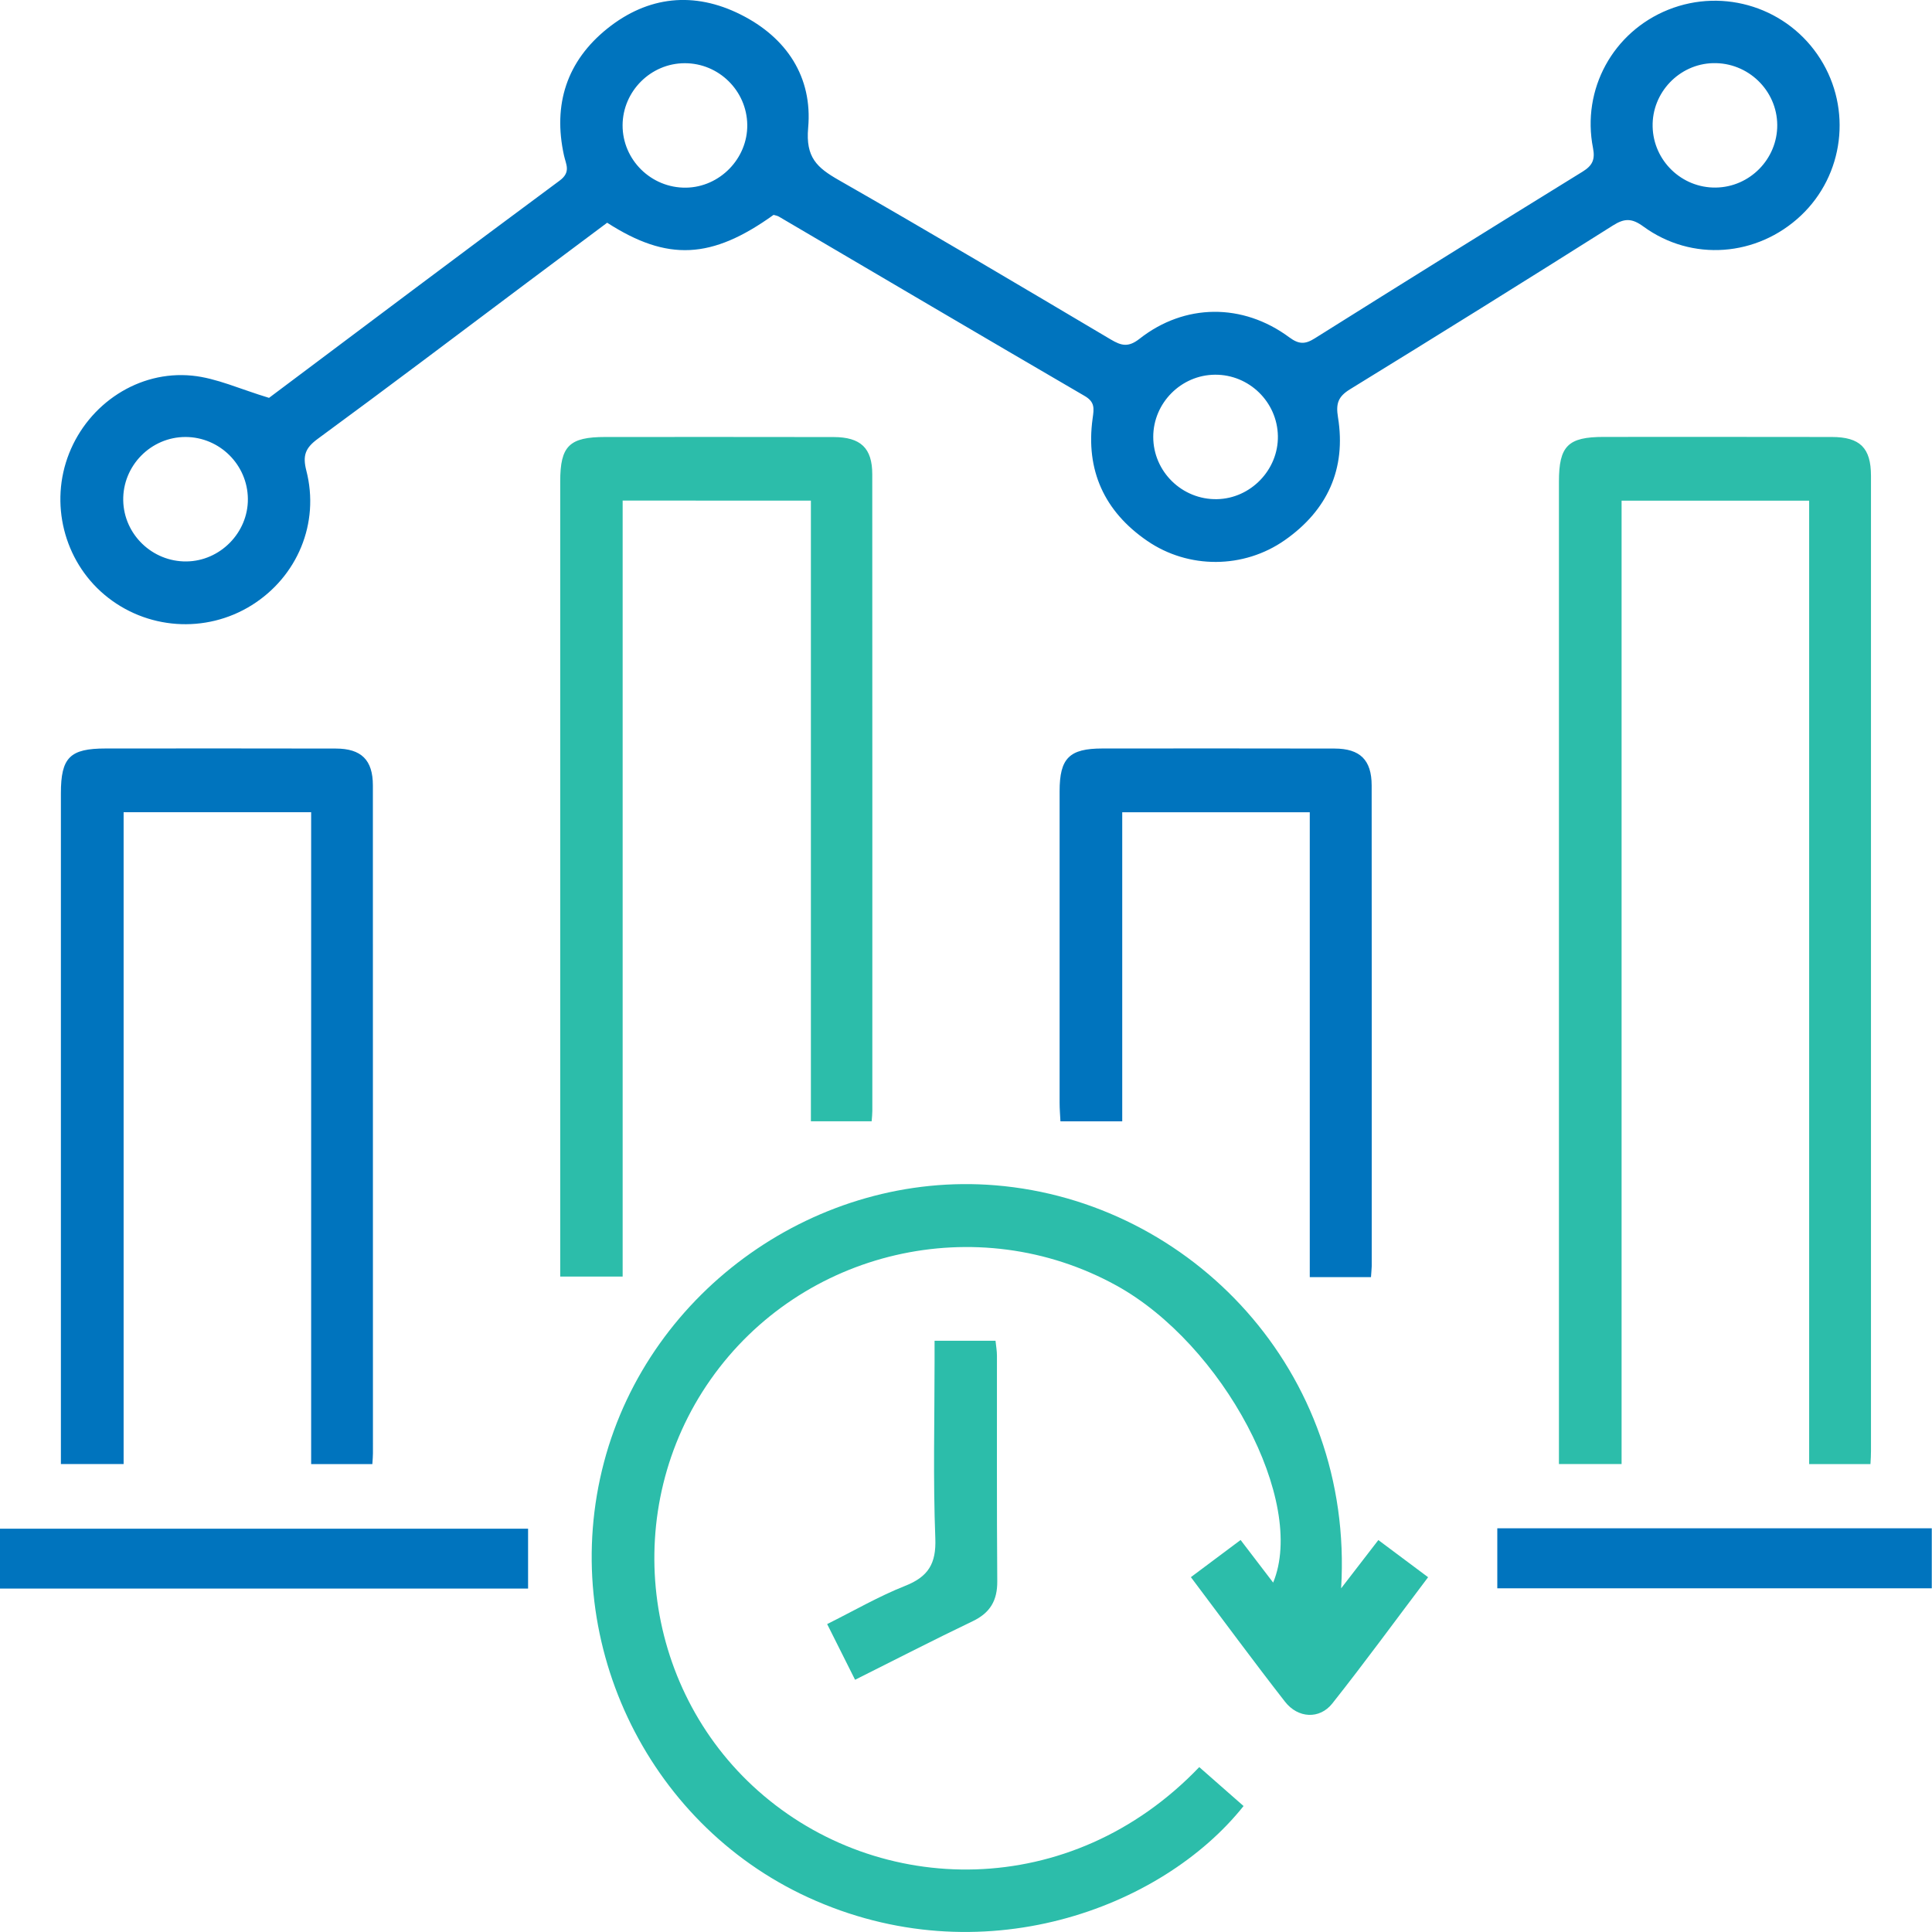
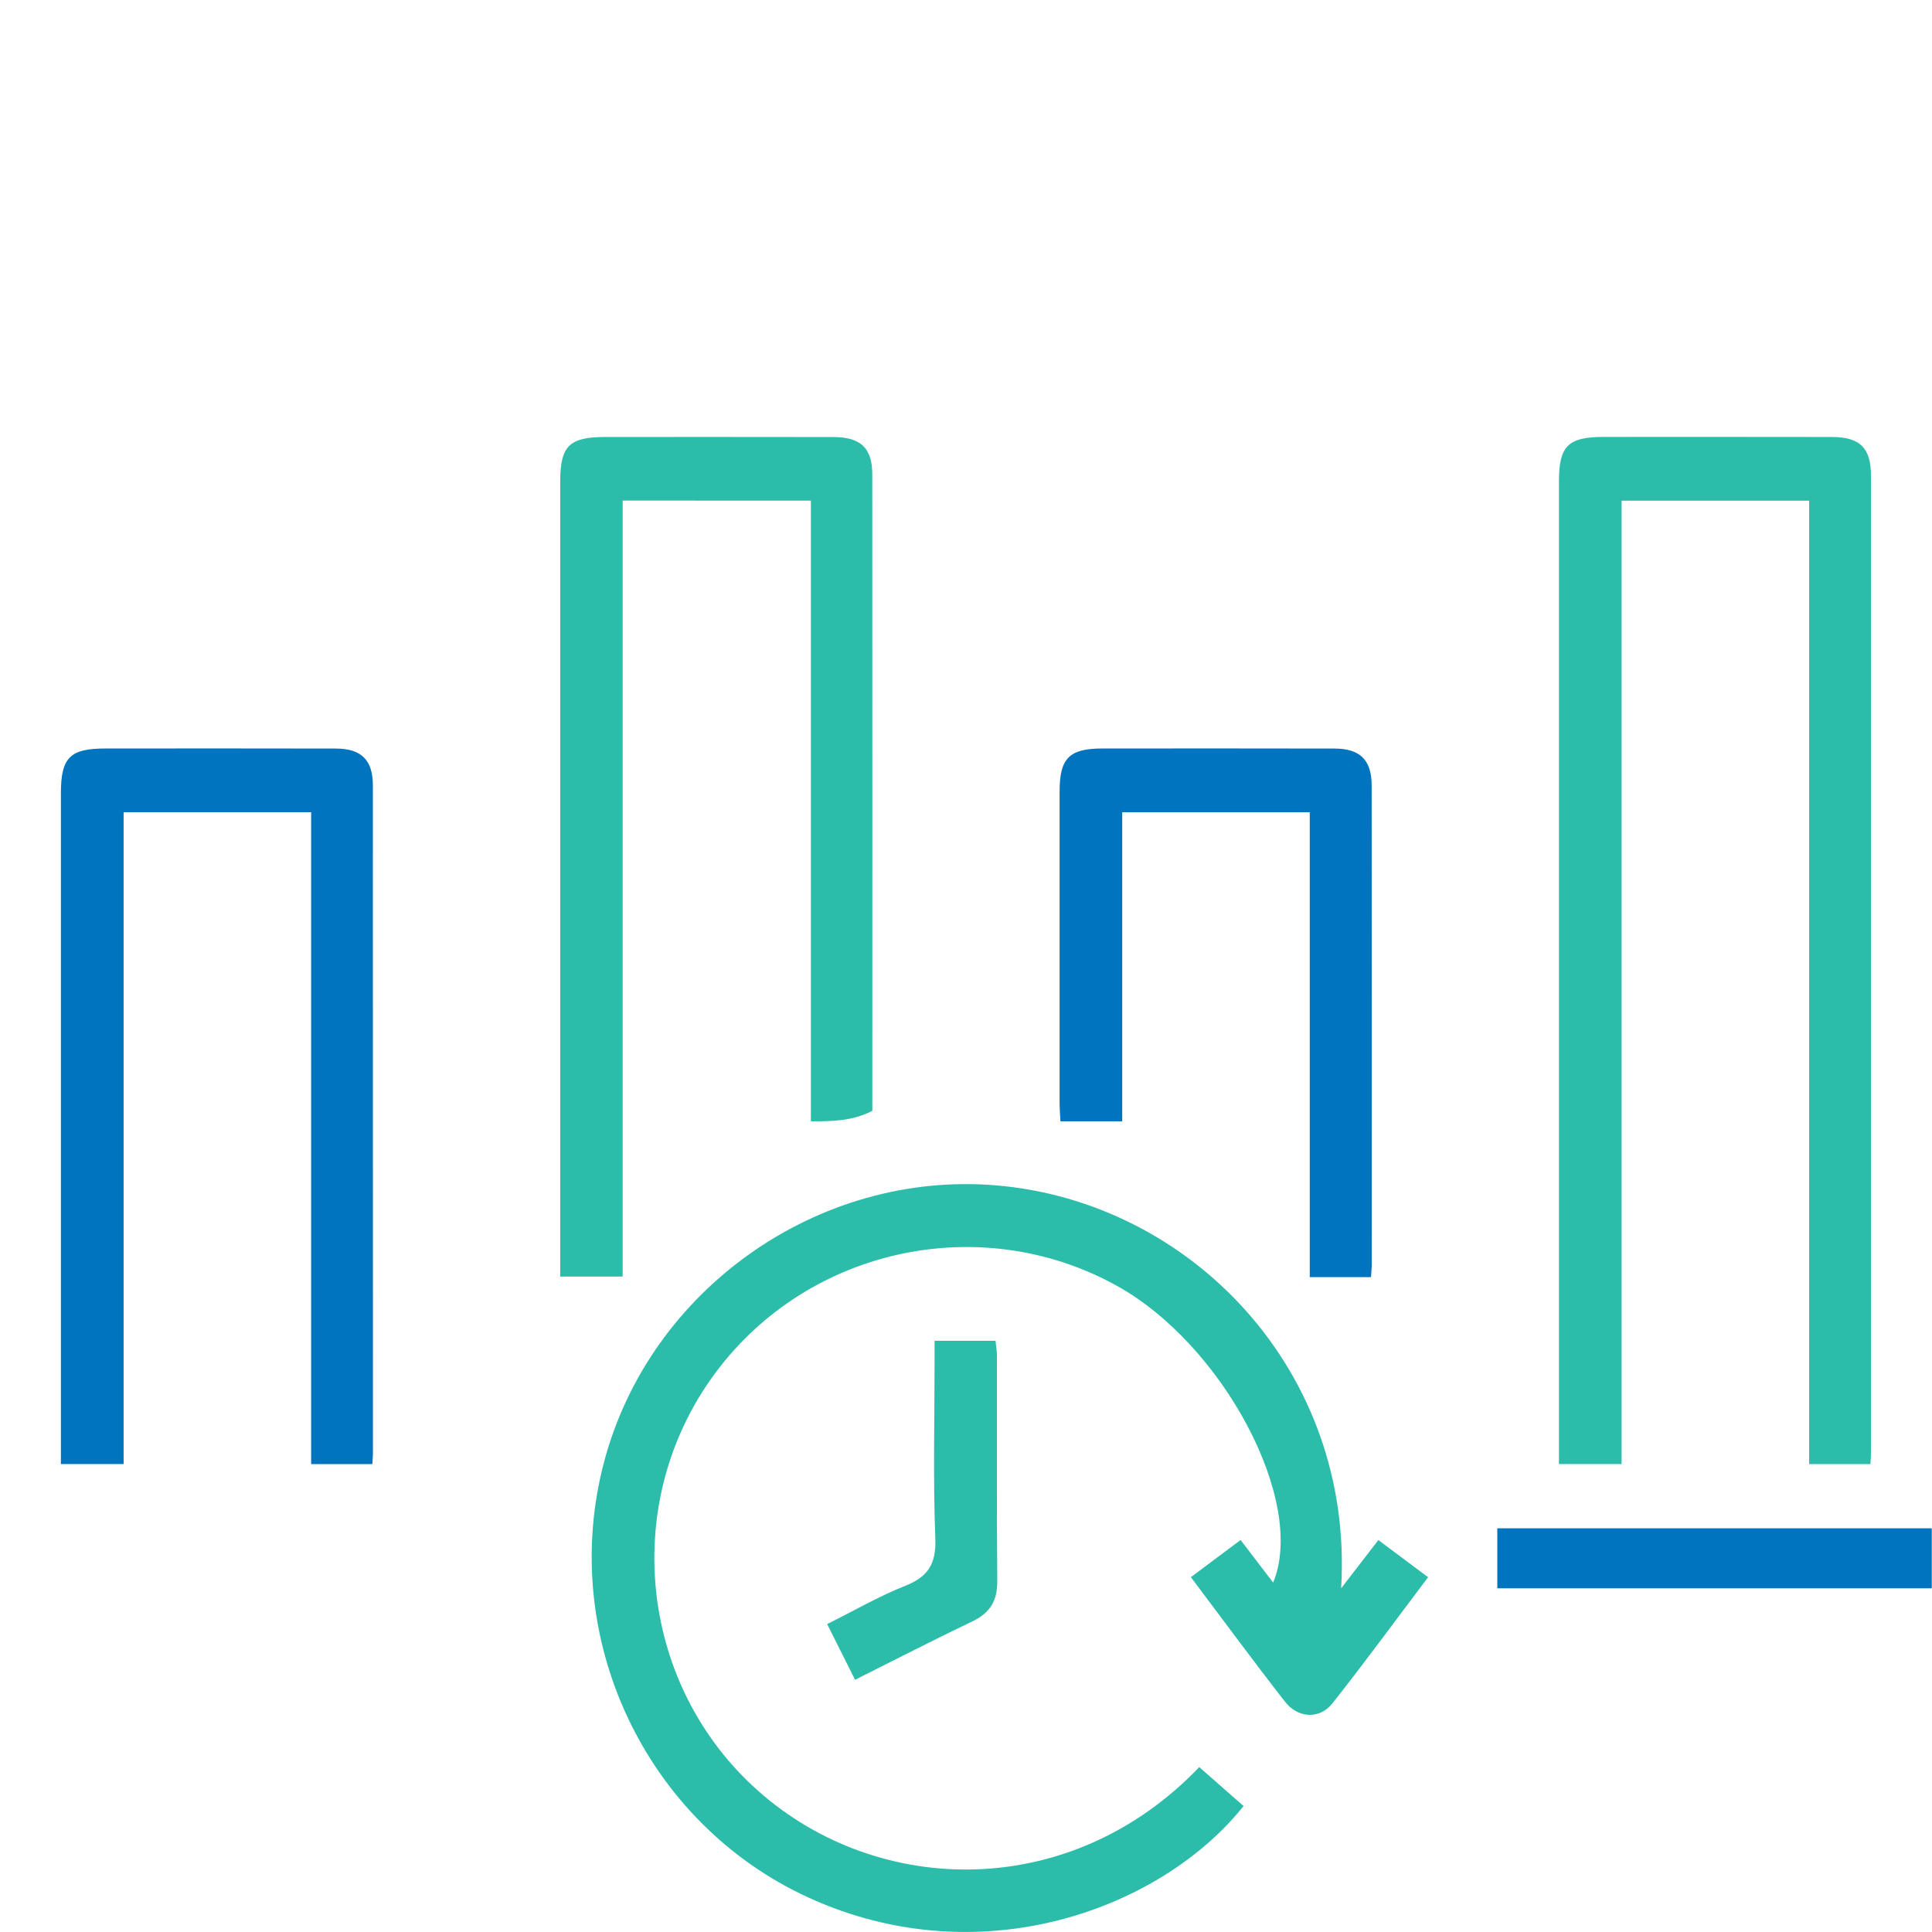
<svg xmlns="http://www.w3.org/2000/svg" width="60" height="60" viewBox="0 0 60 60" fill="none">
  <g clip-path="url(#clip0_610_1071)">
-     <path d="M8.355 12.356C11.272 10.17 14.315 7.878 17.379 5.61C17.739 5.344 17.576 5.107 17.515 4.827C17.166 3.243 17.602 1.897 18.862 0.886C20.127 -0.126 21.558 -0.274 23.005 0.453C24.43 1.167 25.24 2.395 25.098 3.97C25.016 4.89 25.373 5.206 26.046 5.591C28.881 7.212 31.688 8.879 34.498 10.544C34.823 10.736 35.039 10.795 35.387 10.523C36.789 9.419 38.594 9.406 40.038 10.475C40.336 10.695 40.529 10.699 40.831 10.508C43.597 8.771 46.37 7.045 49.15 5.33C49.452 5.143 49.542 4.959 49.473 4.601C49.112 2.772 50.096 0.989 51.811 0.301C53.548 -0.394 55.533 0.248 56.532 1.829C57.519 3.389 57.266 5.435 55.927 6.697C54.572 7.973 52.541 8.134 51.036 7.034C50.676 6.771 50.448 6.777 50.09 7.003C47.379 8.715 44.659 10.41 41.928 12.088C41.558 12.315 41.482 12.531 41.552 12.957C41.813 14.562 41.222 15.85 39.901 16.775C38.623 17.67 36.907 17.676 35.626 16.796C34.295 15.882 33.709 14.601 33.933 12.991C33.977 12.684 34.006 12.483 33.683 12.296C30.512 10.449 27.353 8.586 24.189 6.727C24.139 6.698 24.076 6.689 24.024 6.673C22.104 8.052 20.731 8.125 18.856 6.917C18.035 7.53 17.198 8.155 16.362 8.781C14.201 10.402 12.044 12.032 9.866 13.63C9.481 13.913 9.394 14.149 9.513 14.614C9.935 16.248 9.234 17.91 7.816 18.796C6.385 19.689 4.537 19.557 3.245 18.471C1.98 17.407 1.535 15.621 2.147 14.079C2.757 12.539 4.303 11.501 5.965 11.666C6.721 11.74 7.449 12.083 8.355 12.356ZM21.265 1.963C20.211 1.964 19.342 2.832 19.335 3.886C19.33 4.964 20.224 5.844 21.307 5.828C22.354 5.812 23.221 4.922 23.207 3.874C23.192 2.817 22.323 1.961 21.265 1.963ZM37.735 11.637C36.682 11.643 35.815 12.514 35.815 13.568C35.815 14.646 36.711 15.523 37.795 15.502C38.843 15.482 39.704 14.588 39.686 13.54C39.667 12.483 38.793 11.63 37.735 11.637ZM5.789 17.436C6.837 17.426 7.708 16.54 7.698 15.492C7.688 14.435 6.824 13.576 5.766 13.571C4.687 13.568 3.806 14.465 3.827 15.544C3.849 16.598 4.729 17.447 5.789 17.436ZM53.284 5.825C54.341 5.812 55.2 4.937 55.194 3.881C55.187 2.804 54.284 1.934 53.2 1.961C52.147 1.987 51.298 2.88 51.324 3.934C51.348 4.991 52.226 5.839 53.284 5.825Z" fill="#0074BE" />
    <path d="M36.984 48.98C37.52 48.579 38.003 48.219 38.528 47.826C38.877 48.282 39.202 48.708 39.539 49.149C40.582 46.633 37.982 41.748 34.669 39.922C30.358 37.548 24.902 38.811 22.069 42.841C19.253 46.848 19.907 52.394 23.551 55.622C27.282 58.928 33.25 59.052 37.244 54.879C37.701 55.281 38.161 55.685 38.62 56.088C36.086 59.271 30.46 61.388 25.09 58.922C20.038 56.6 17.323 50.845 18.757 45.412C20.177 40.032 25.413 36.358 30.916 36.811C36.989 37.311 42.057 42.584 41.65 49.327C42.07 48.782 42.417 48.332 42.806 47.828C43.317 48.208 43.809 48.577 44.351 48.982C43.346 50.311 42.387 51.627 41.376 52.903C40.981 53.401 40.309 53.366 39.906 52.847C38.927 51.591 37.985 50.31 36.984 48.98Z" fill="#2CBDAA" />
    <path d="M58.089 45.468C57.425 45.468 56.827 45.468 56.185 45.468C56.185 35.491 56.185 25.542 56.185 15.549C54.237 15.549 52.332 15.549 50.36 15.549C50.36 25.511 50.36 35.474 50.36 45.467C49.697 45.467 49.099 45.467 48.414 45.467C48.414 45.255 48.414 45.043 48.414 44.831C48.414 34.876 48.414 24.919 48.414 14.962C48.414 13.848 48.694 13.569 49.805 13.569C52.168 13.569 54.529 13.566 56.892 13.571C57.763 13.573 58.105 13.909 58.105 14.777C58.107 24.874 58.107 34.971 58.105 45.068C58.107 45.186 58.097 45.304 58.089 45.468Z" fill="#2CBDAA" />
-     <path d="M19.337 15.546C19.337 23.598 19.337 31.598 19.337 39.645C18.703 39.645 18.091 39.645 17.398 39.645C17.398 39.442 17.398 39.229 17.398 39.017C17.398 30.995 17.398 22.974 17.398 14.953C17.398 13.849 17.68 13.571 18.8 13.571C21.163 13.571 23.525 13.568 25.888 13.573C26.729 13.575 27.089 13.915 27.089 14.729C27.093 21.319 27.091 27.91 27.091 34.5C27.091 34.597 27.08 34.694 27.07 34.823C26.445 34.823 25.847 34.823 25.183 34.823C25.183 28.419 25.183 22.004 25.183 15.547C23.211 15.546 21.307 15.546 19.337 15.546Z" fill="#2CBDAA" />
+     <path d="M19.337 15.546C19.337 23.598 19.337 31.598 19.337 39.645C18.703 39.645 18.091 39.645 17.398 39.645C17.398 39.442 17.398 39.229 17.398 39.017C17.398 30.995 17.398 22.974 17.398 14.953C17.398 13.849 17.68 13.571 18.8 13.571C21.163 13.571 23.525 13.568 25.888 13.573C26.729 13.575 27.089 13.915 27.089 14.729C27.093 21.319 27.091 27.91 27.091 34.5C26.445 34.823 25.847 34.823 25.183 34.823C25.183 28.419 25.183 22.004 25.183 15.547C23.211 15.546 21.307 15.546 19.337 15.546Z" fill="#2CBDAA" />
    <path d="M11.564 45.468C10.902 45.468 10.304 45.468 9.663 45.468C9.663 38.716 9.663 31.992 9.663 25.224C7.715 25.224 5.811 25.224 3.839 25.224C3.839 31.96 3.839 38.699 3.839 45.467C3.175 45.467 2.577 45.467 1.891 45.467C1.891 45.255 1.891 45.043 1.891 44.831C1.891 38.101 1.891 31.368 1.891 24.637C1.891 23.524 2.17 23.245 3.281 23.245C5.664 23.245 8.046 23.24 10.428 23.247C11.221 23.248 11.58 23.601 11.58 24.391C11.583 31.304 11.582 38.217 11.582 45.13C11.583 45.226 11.572 45.325 11.564 45.468Z" fill="#0074BE" />
    <path d="M42.577 39.663C41.915 39.663 41.318 39.663 40.676 39.663C40.676 34.845 40.676 30.057 40.676 25.225C38.728 25.225 36.824 25.225 34.852 25.225C34.852 28.414 34.852 31.604 34.852 34.824C34.188 34.824 33.591 34.824 32.933 34.824C32.924 34.634 32.907 34.441 32.907 34.249C32.906 31.024 32.906 27.8 32.907 24.575C32.907 23.545 33.208 23.245 34.238 23.245C36.642 23.244 39.044 23.241 41.447 23.247C42.24 23.249 42.597 23.603 42.598 24.391C42.603 29.369 42.6 34.347 42.6 39.325C42.597 39.423 42.586 39.52 42.577 39.663Z" fill="#0074BE" />
-     <path d="M16.4 47.475C16.4 48.111 16.4 48.708 16.4 49.335C10.931 49.335 5.492 49.335 0 49.335C0 48.74 0 48.129 0 47.475C5.438 47.475 10.894 47.475 16.4 47.475Z" fill="#0074BE" />
    <path d="M46.5 49.327C46.5 48.684 46.5 48.087 46.5 47.462C51.002 47.462 55.474 47.462 59.993 47.462C59.993 48.063 59.993 48.674 59.993 49.327C55.519 49.327 51.032 49.327 46.5 49.327Z" fill="#0074BE" />
    <path d="M29.024 41.639C29.704 41.639 30.288 41.639 30.917 41.639C30.933 41.798 30.961 41.951 30.961 42.103C30.964 44.437 30.953 46.772 30.971 49.106C30.976 49.702 30.753 50.086 30.212 50.346C28.999 50.927 27.802 51.543 26.555 52.167C26.262 51.583 25.988 51.035 25.688 50.437C26.526 50.02 27.293 49.574 28.109 49.251C28.829 48.966 29.078 48.561 29.047 47.772C28.976 45.942 29.024 44.109 29.024 42.279C29.024 42.082 29.024 41.884 29.024 41.639Z" fill="#2CBDAA" />
  </g>
  <defs>
    <clipPath id="clip0_610_1071">
      <rect width="60" height="60" fill="white" />
    </clipPath>
  </defs>
</svg>